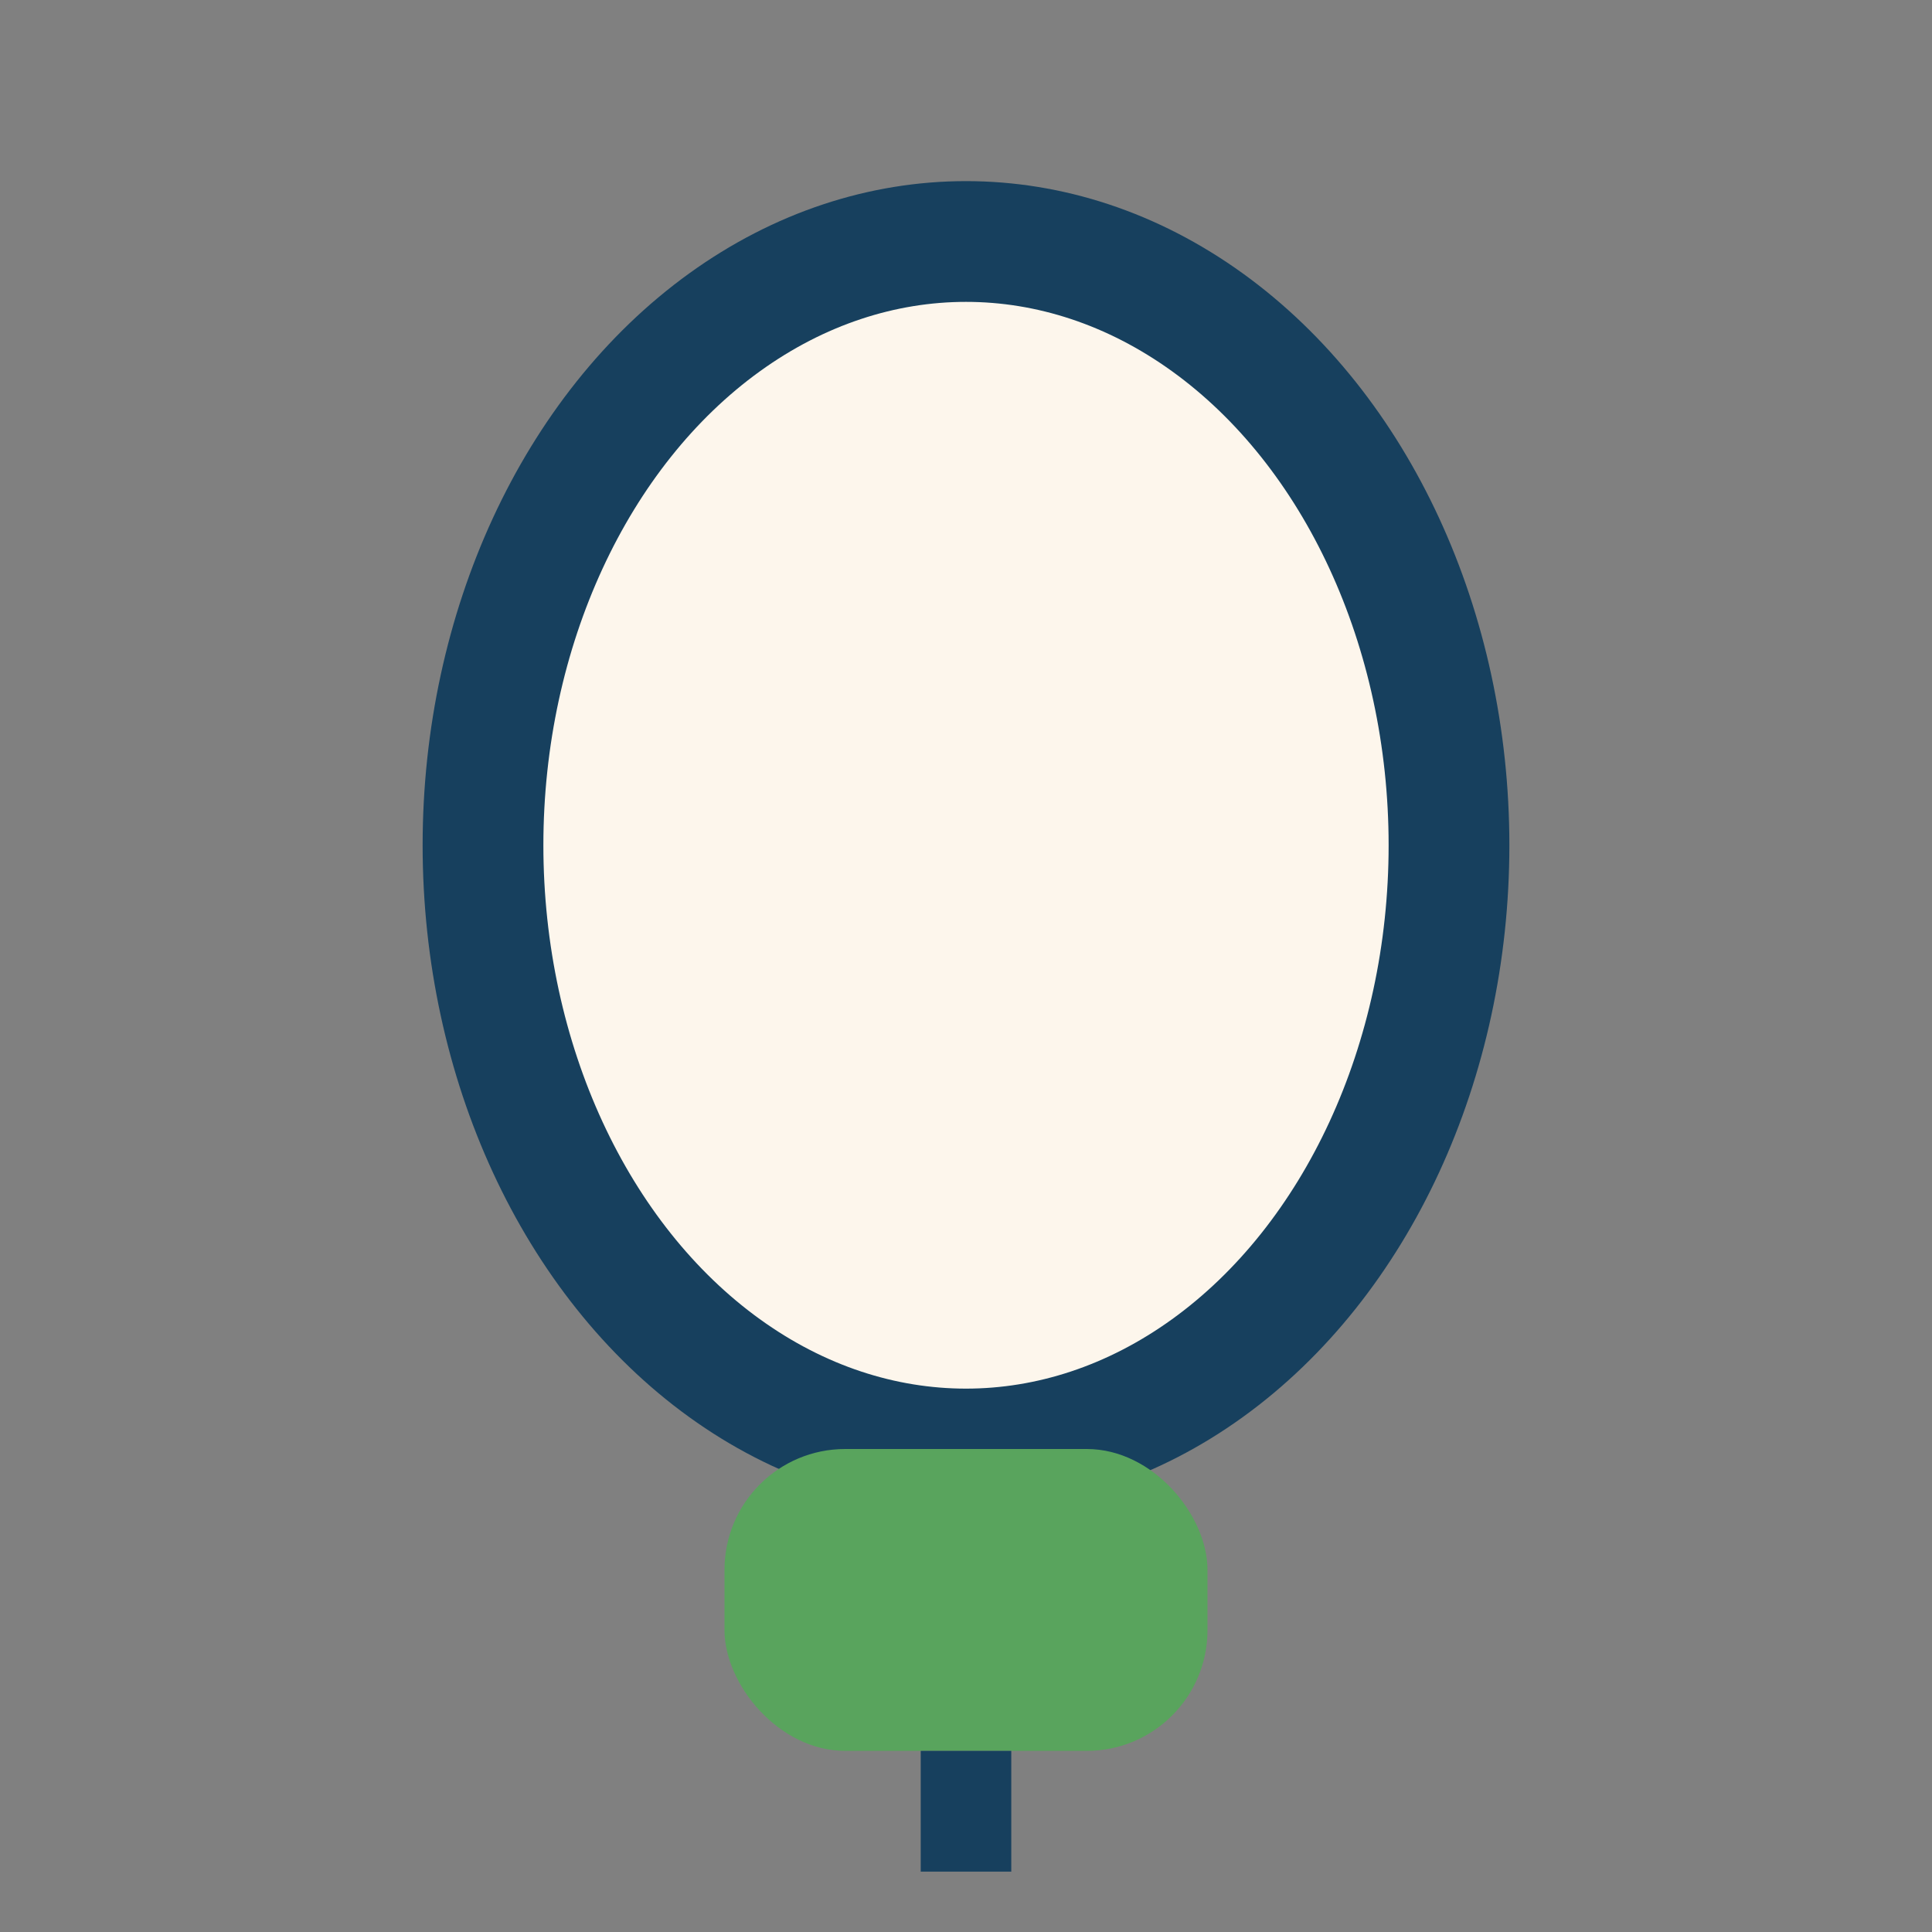
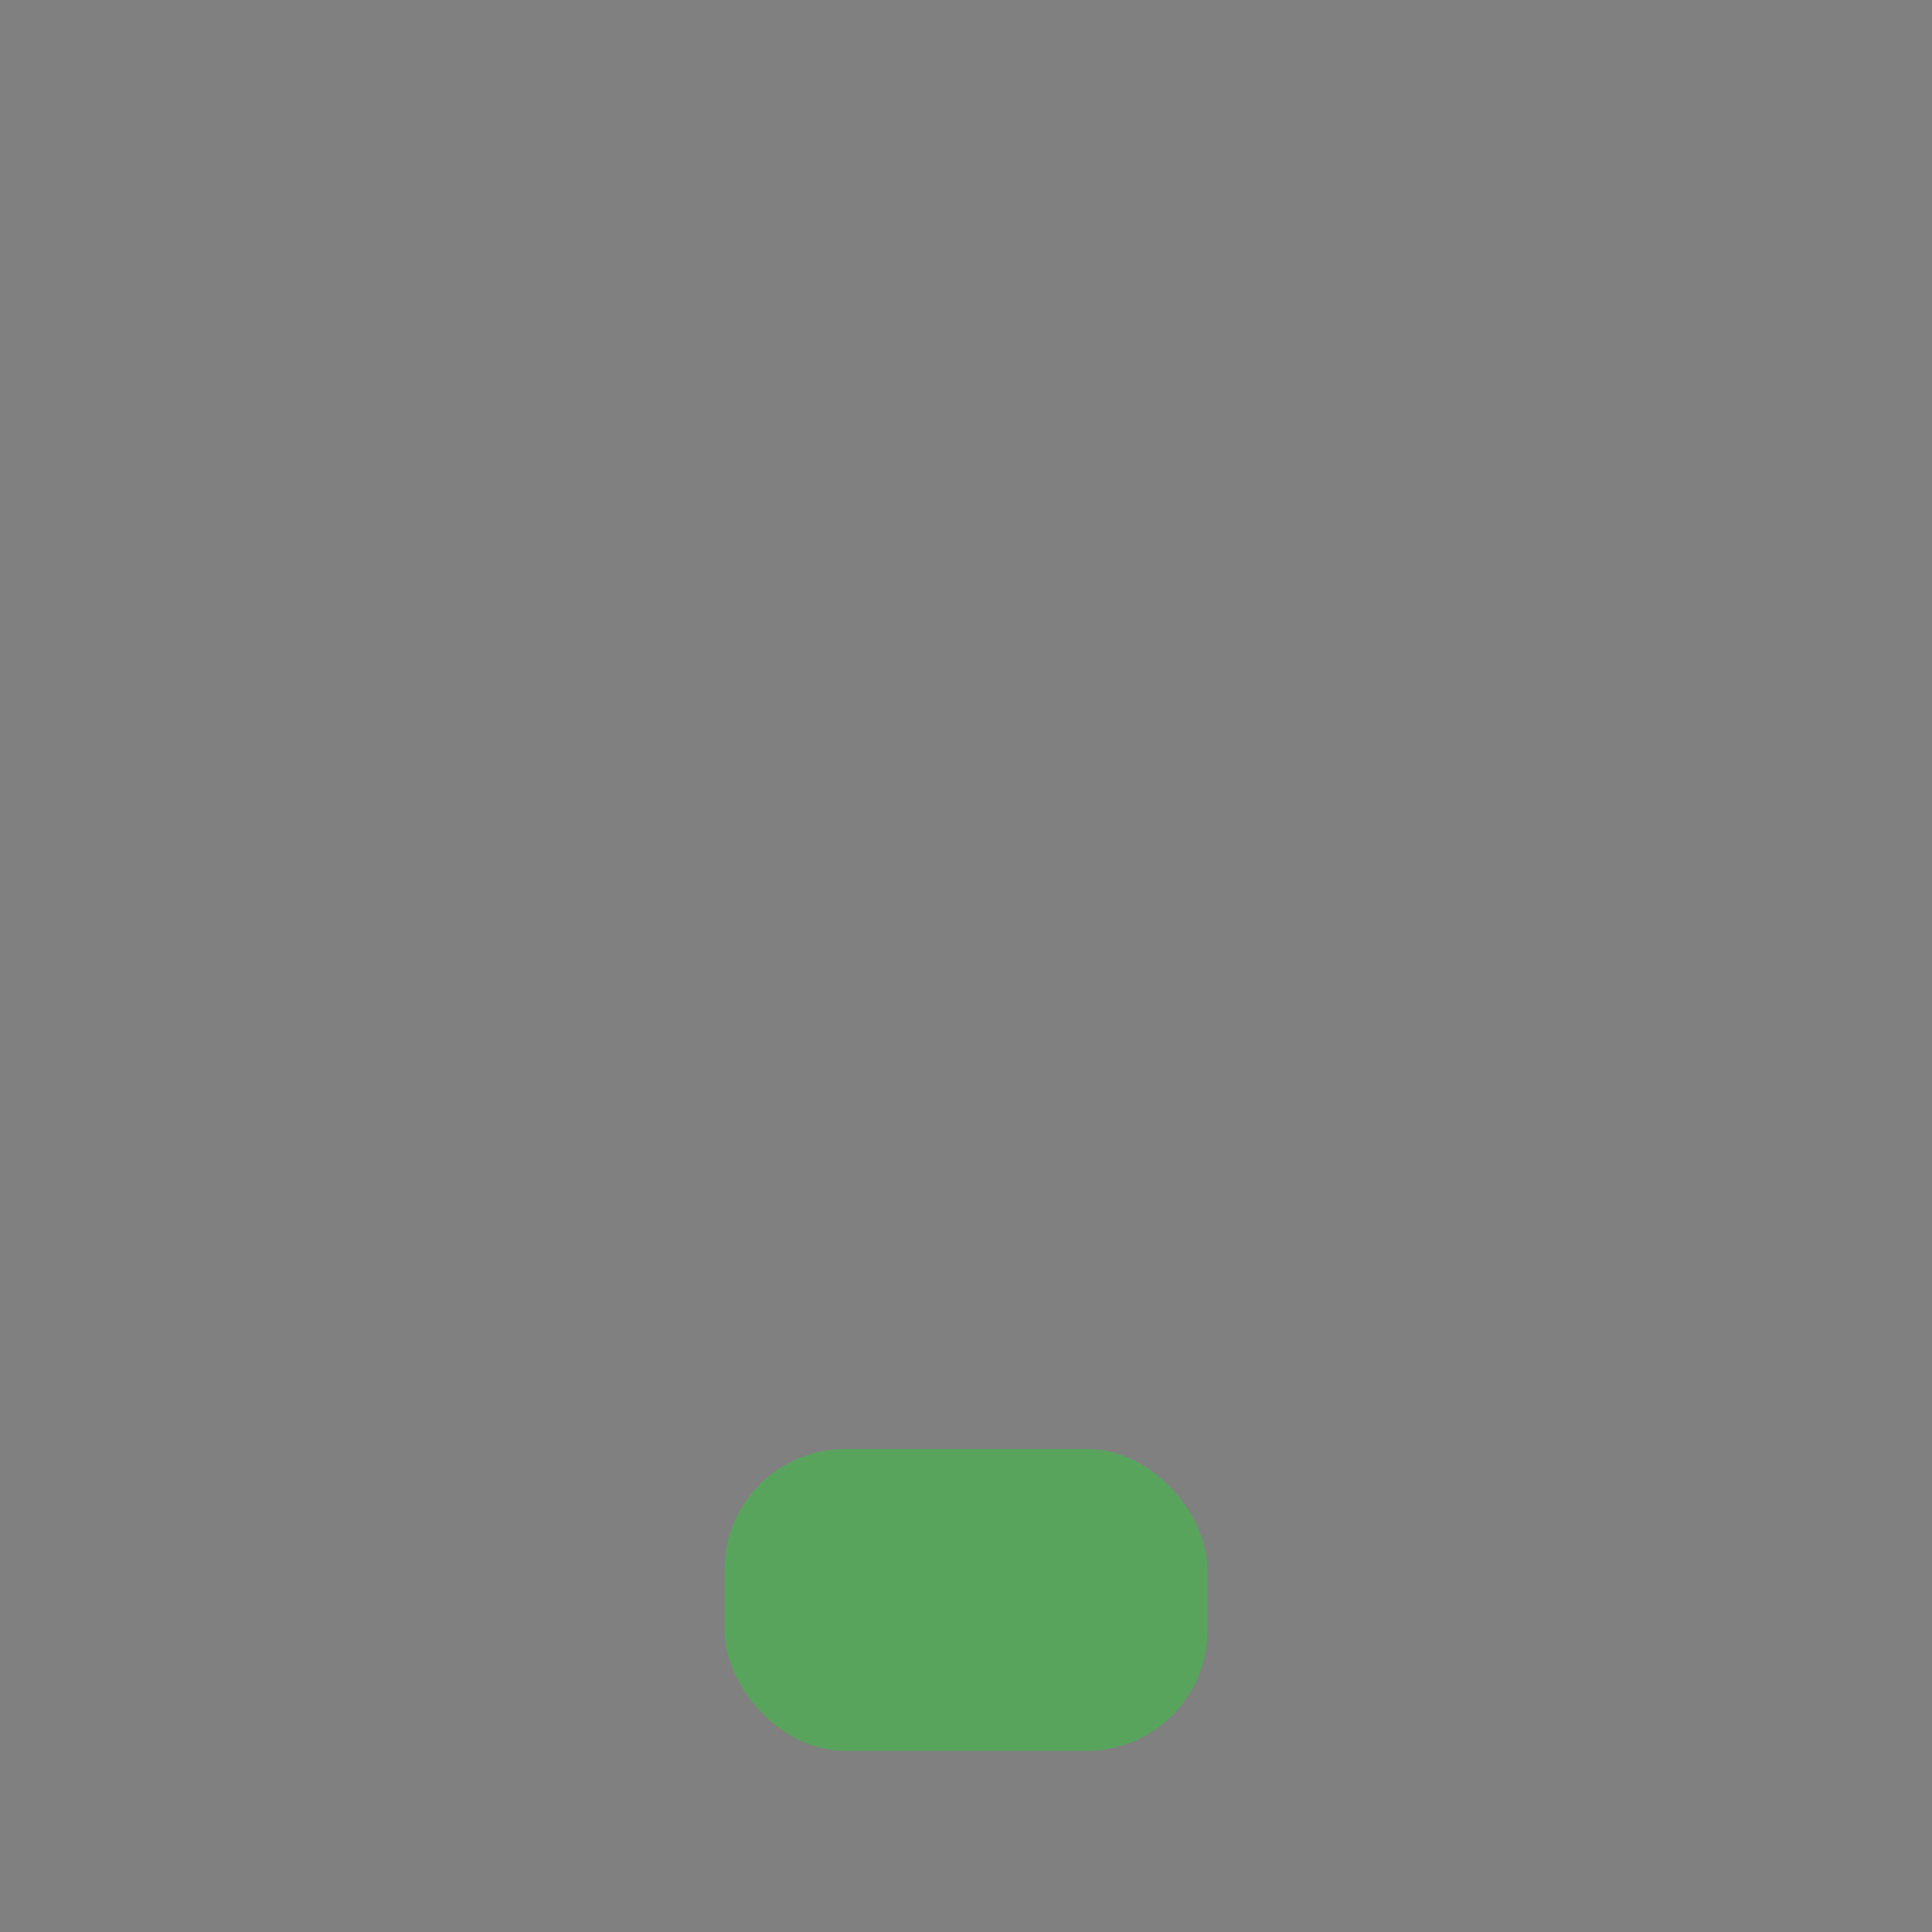
<svg xmlns="http://www.w3.org/2000/svg" width="32" height="32" viewBox="0 0 32 32">
  <rect x="0" y="0" width="32" height="32" fill="#808080" stroke="none" />
-   <ellipse cx="16" cy="14" rx="8" ry="10" fill="#FDF6EC" stroke="#17405E" stroke-width="2" />
  <rect x="12" y="24" width="8" height="5" rx="2" fill="#59A45D" />
-   <path d="M16 29v2" stroke="#17405E" stroke-width="1.5" />
</svg>